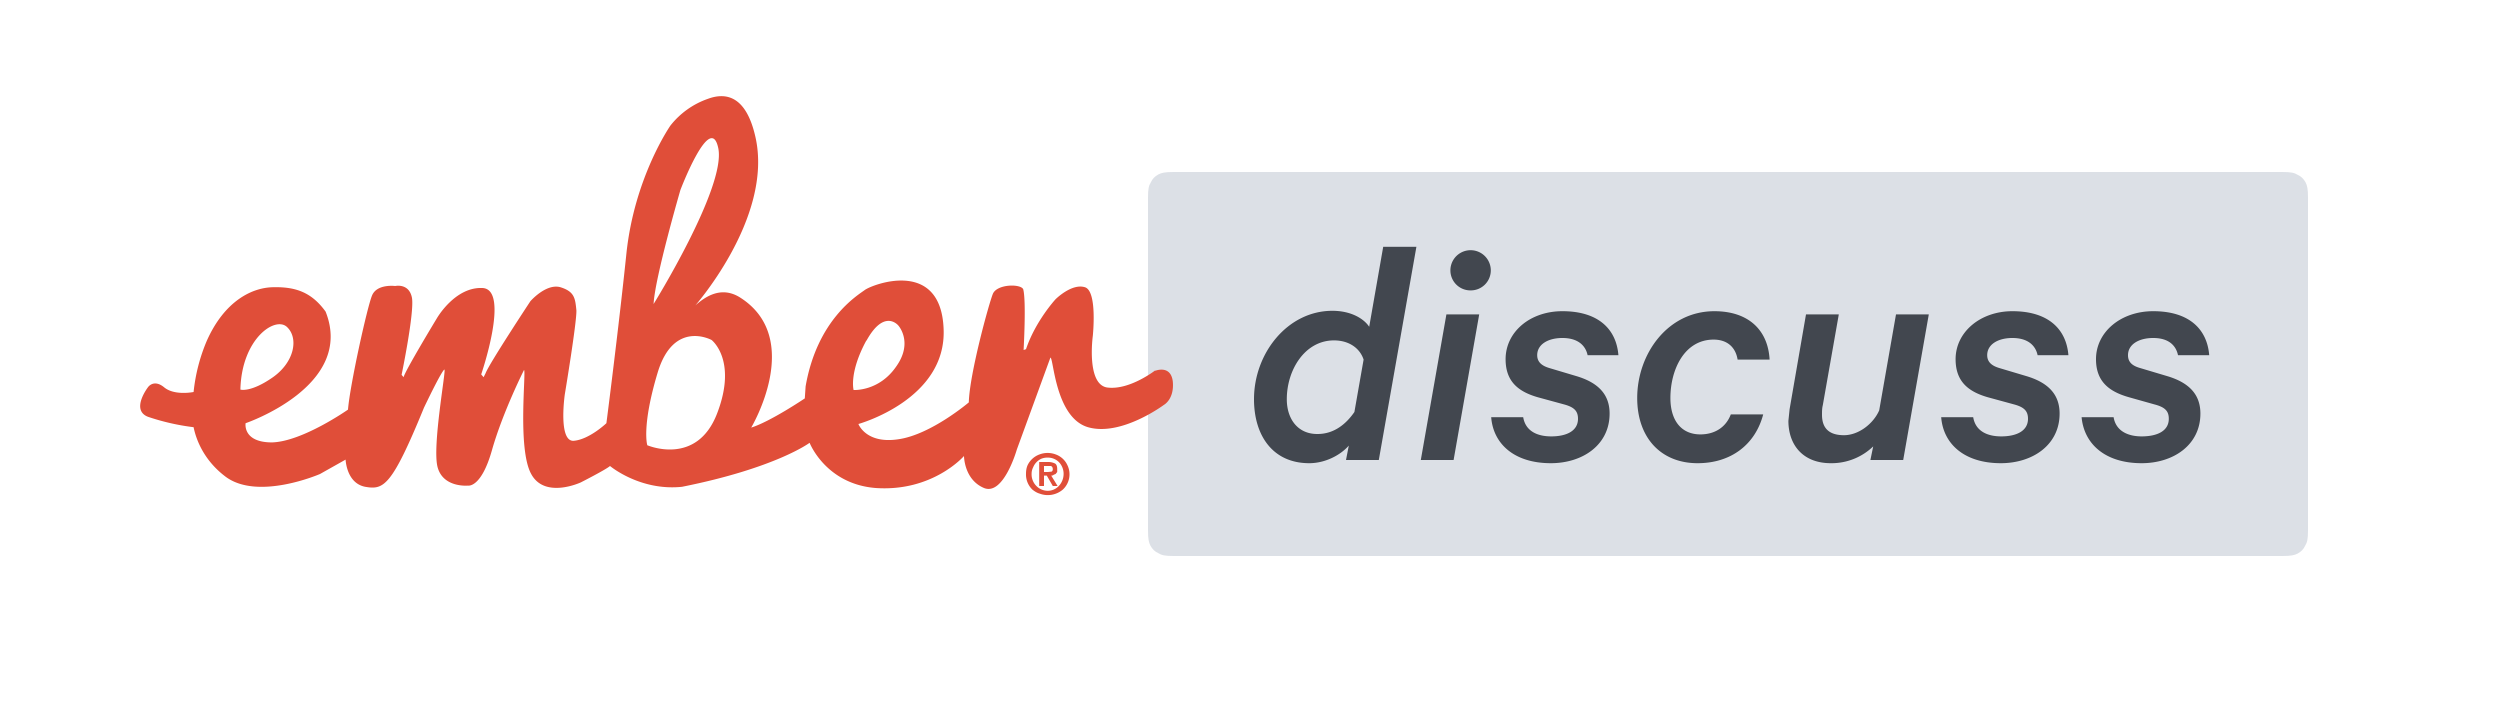
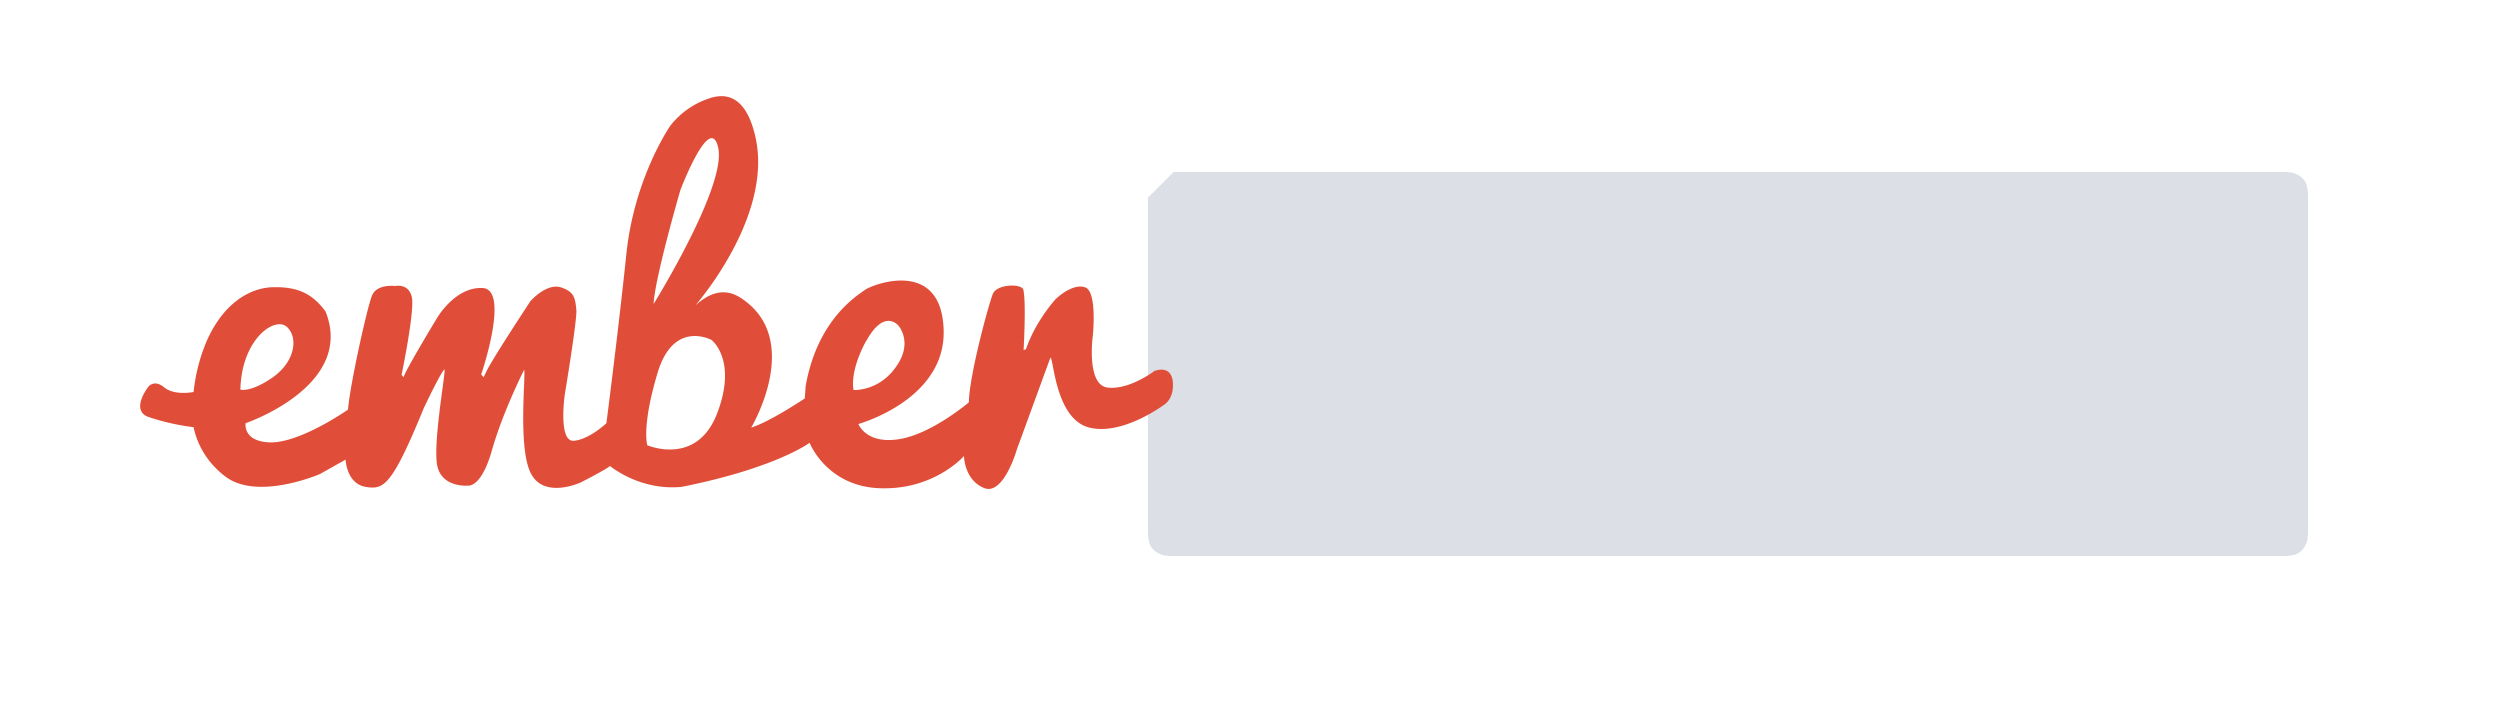
<svg xmlns="http://www.w3.org/2000/svg" width="625" height="177">
  <g fill="none" fill-rule="evenodd">
-     <path d="M293.4 43h277.2c2.2 0 3 .2 3.8.7.9.4 1.5 1 2 1.9.4.8.6 1.6.6 3.8v83.2c0 2.2-.2 3-.7 3.8-.4.9-1 1.5-1.9 2-.8.4-1.6.6-3.8.6H293.4c-2.2 0-3-.2-3.8-.7-.9-.4-1.5-1-2-1.9-.4-.8-.6-1.6-.6-3.8V49.4c0-2.2.2-3 .7-3.8.4-.9 1-1.5 1.9-2 .8-.4 1.6-.6 3.8-.6z" fill="#DCE0E6" />
-     <path d="M327.3 115.8c4 0 7.8-2 9.9-4.4l-.7 3.6h8.2l9.4-53.3h-8.3l-3.5 20c-1.3-2-4.5-4-9.2-4-11.2 0-19.6 10.6-19.6 22.1 0 9.1 4.7 16 13.8 16zm2-7.3c-4.8 0-7.6-3.7-7.6-8.7 0-7.3 4.5-14.7 11.8-14.7 3.8 0 6.5 2 7.4 4.8l-2.3 13.1c-2 2.9-5 5.5-9.2 5.5zm38.4-35.9a5 5 0 005-5 5 5 0 00-10.1 0 5 5 0 005 5zm-4.3 42.4l6.4-36.4h-8.2l-6.4 36.4h8.2zm24.3.8c8 0 14.7-4.6 14.7-12.4 0-4.6-2.6-7.7-8.4-9.4l-6.7-2c-2-.6-3-1.6-3-3.2 0-2.7 2.7-4.3 6.3-4.3 3.9 0 5.8 1.9 6.3 4.3h7.7c-.5-6.4-4.9-11-14-11-8.1 0-14.2 5.2-14.2 12 0 5.6 3.2 8.1 8 9.5l6.6 1.8c2.6.7 3.5 1.7 3.5 3.6 0 3-2.8 4.4-6.7 4.4-3.3 0-6.4-1.2-7-4.8h-8c.5 6.6 5.7 11.5 14.9 11.5zm36.7 0c8.3 0 14.4-4.6 16.4-12.2h-8.1c-1.2 3.2-4 5-7.6 5-4.8 0-7.5-3.5-7.5-9.1 0-7.1 3.5-14.6 10.8-14.6 3.4 0 5.5 1.9 6 5h8c-.4-7.4-5.3-12.1-13.8-12.1-11.7 0-19.3 10.7-19.3 21.7 0 10 6 16.3 15.1 16.3zm33.3 0a15 15 0 0010.6-4.2l-.7 3.4h8.2l6.4-36.4H474l-4.2 24c-1.5 3.4-5.2 6.2-8.8 6.2-4 0-5.5-2-5.5-5.1 0-.8 0-1.6.2-2.4l4-22.7h-8.2l-4.1 23.7-.3 2.9c0 6.1 3.7 10.6 10.6 10.6zm42.5 0c8 0 14.7-4.6 14.7-12.4 0-4.6-2.6-7.7-8.4-9.4l-6.7-2c-2-.6-3-1.6-3-3.2 0-2.7 2.7-4.3 6.3-4.3 3.9 0 5.8 1.9 6.3 4.3h7.7c-.5-6.4-4.9-11-14-11-8 0-14.2 5.2-14.2 12 0 5.6 3.2 8.1 8 9.5l6.6 1.8c2.6.7 3.5 1.7 3.5 3.6 0 3-2.8 4.4-6.7 4.4-3.3 0-6.4-1.2-7-4.8h-8c.5 6.6 5.7 11.5 14.9 11.5zm35.2 0c8 0 14.7-4.6 14.7-12.4 0-4.6-2.6-7.7-8.4-9.4l-6.7-2c-2.1-.6-3-1.6-3-3.2 0-2.7 2.7-4.3 6.3-4.3 3.9 0 5.7 1.9 6.2 4.3h7.8c-.5-6.4-4.9-11-14-11-8.1 0-14.3 5.2-14.3 12 0 5.6 3.3 8.1 8.2 9.5l6.4 1.8c2.7.7 3.6 1.7 3.6 3.6 0 3-2.8 4.4-6.8 4.4-3.2 0-6.4-1.2-7-4.8h-8c.6 6.6 5.8 11.5 15 11.5z" fill="#42474F" fill-rule="nonzero" />
+     <path d="M293.4 43h277.2c2.2 0 3 .2 3.8.7.9.4 1.5 1 2 1.9.4.8.6 1.6.6 3.8v83.2c0 2.2-.2 3-.7 3.8-.4.9-1 1.5-1.9 2-.8.4-1.6.6-3.8.6H293.4c-2.2 0-3-.2-3.8-.7-.9-.4-1.5-1-2-1.9-.4-.8-.6-1.6-.6-3.8V49.4z" fill="#DCE0E6" />
    <g fill="#E04E39" fill-rule="nonzero">
      <path d="M288.8 92.6s-6.3 4.9-11.8 4.3c-5.5-.5-3.8-12.9-3.8-12.9s1.2-11.3-2-12.2c-3.3-1-7.3 3-7.3 3s-5 5.4-7.4 12.5l-.6.2s.7-12.3-.1-15.2c-.7-1.4-6.6-1.3-7.6 1.2s-5.8 19.9-6 27.1c0 0-9.4 8-17.5 9.2-8.2 1.3-10.1-3.8-10.1-3.8s22.1-6.1 21.3-23.8c-.7-17.7-17.8-11.1-19.7-9.7-1.9 1.4-11.9 7.4-14.8 24.1l-.2 3s-8.6 5.8-13.4 7.3c0 0 13.4-22.4-2.9-32.6-4.6-2.8-8.5-.2-11 2-1.4 1.5 19.8-21.6 14.9-42.3-2.3-9.9-7.2-11-11.8-9.3a20.5 20.5 0 00-9.4 6.7s-9 12.9-11 32c-2 19.2-5 42.4-5 42.4s-4.3 4.1-8.2 4.4c-3.9.2-2.2-11.6-2.2-11.6s3-18 2.9-21c-.3-3.1-.5-4.7-4-5.8-3.6-1-7.5 3.5-7.5 3.5s-10.3 15.6-11.2 18l-.5 1-.6-.7s7.3-21.3.3-21.6c-6.9-.3-11.4 7.6-11.4 7.6s-8 13.2-8.3 14.7l-.5-.6s3.2-15.4 2.6-19.2c-.7-3.8-4.2-3-4.2-3s-4.6-.6-5.8 2.4c-1.2 2.9-5.5 22.3-6 28.5 0 0-11.4 8-19 8.2-7.4 0-6.6-4.8-6.6-4.8s27.4-9.3 20-27.9c-3.4-4.7-7.3-6.2-12.9-6.1-5.5 0-12.4 3.5-16.8 13.4A44.2 44.2 0 0048.4 98s-4.8 1-7.4-1.2c-2.6-2.1-4 0-4 0s-4.4 5.7 0 7.4a57 57 0 0011.4 2.6c.6 3 2.5 8.2 7.9 12.3 8.1 6.2 23.7-.6 23.7-.6l6.4-3.6s.2 5.9 4.9 6.8c4.6.8 6.6 0 14.7-19.8 4.8-10 5.1-9.5 5.1-9.5.5-.1-3.1 19.2-1.7 24.4 1.4 5.2 7.6 4.6 7.6 4.6s3.3.7 6-8.9c2.7-9.5 8-20 8-20 .6 0-1.7 19.7 1.8 26 3.4 6.3 12.4 2.1 12.4 2.1s6.3-3.2 7.3-4.1c0 0 7.5 6.3 18 5.2 23.5-4.7 31.9-11 31.9-11s4 10.3 16.5 11.3c14.3 1 22.1-8 22.1-8s0 5.9 5 8c4.9 2 8.2-9.6 8.2-9.6l8.4-23c.8 0 1.2 15 9.4 17.4 8.3 2.4 19-5.6 19-5.6s2.6-1.4 2.2-5.8c-.5-4.3-4.4-2.7-4.4-2.7zm-217-10.8c2.9 2.8 1.8 8.8-3.7 12.6-5.5 3.8-8 3-8 3 .3-12.8 8.8-18.5 11.7-15.6zm107.8-44.6C181.4 47 163.4 76 163.4 76c.3-6.5 6.7-28.5 6.7-28.5s7.6-20 9.5-10.3zm-17.8 74s-1.4-4.7 2.6-18c4-13.4 13.5-8.2 13.5-8.2s6.5 5 1.4 18.3c-5.1 13.4-17.5 8-17.5 8zm54.8-26c4.5-8.2 8-3.8 8-3.8s3.8 4.2-.6 10.3c-4.3 6.2-10.6 5.8-10.6 5.8s-1.2-4.3 3.2-12.4z" />
-       <path d="M261 118v-1.5H262.8l.3.3.1.4c0 .4-.1.6-.3.7l-.9.1h-1zm-1.2-2.5v6h1.2v-2.6h.7l1.5 2.6h1.2l-1.6-2.6c.2 0 .4 0 .6-.2l.5-.2.4-.5v-.7c0-.6-.1-1.1-.5-1.4-.4-.2-1-.4-1.7-.4h-2.3zm-1.9 3c0-.6.1-1.1.4-1.7a4 4 0 012-2.1 4 4 0 011.6-.3 3.9 3.9 0 012.8 1.1 4.2 4.2 0 011.2 3 4.4 4.4 0 01-1.2 3 3.8 3.8 0 01-2.8 1.2 4 4 0 01-2.8-1.2 4.1 4.1 0 01-1.2-3zm-1.4 0a5.2 5.2 0 001.6 3.9c.5.4 1.1.8 1.8 1a5.8 5.8 0 005.8-1 5.2 5.2 0 001.2-6 5.1 5.1 0 00-3-2.8 5.7 5.7 0 00-4 0 5.3 5.3 0 00-3 2.7c-.3.7-.4 1.4-.4 2.2z" />
    </g>
  </g>
</svg>